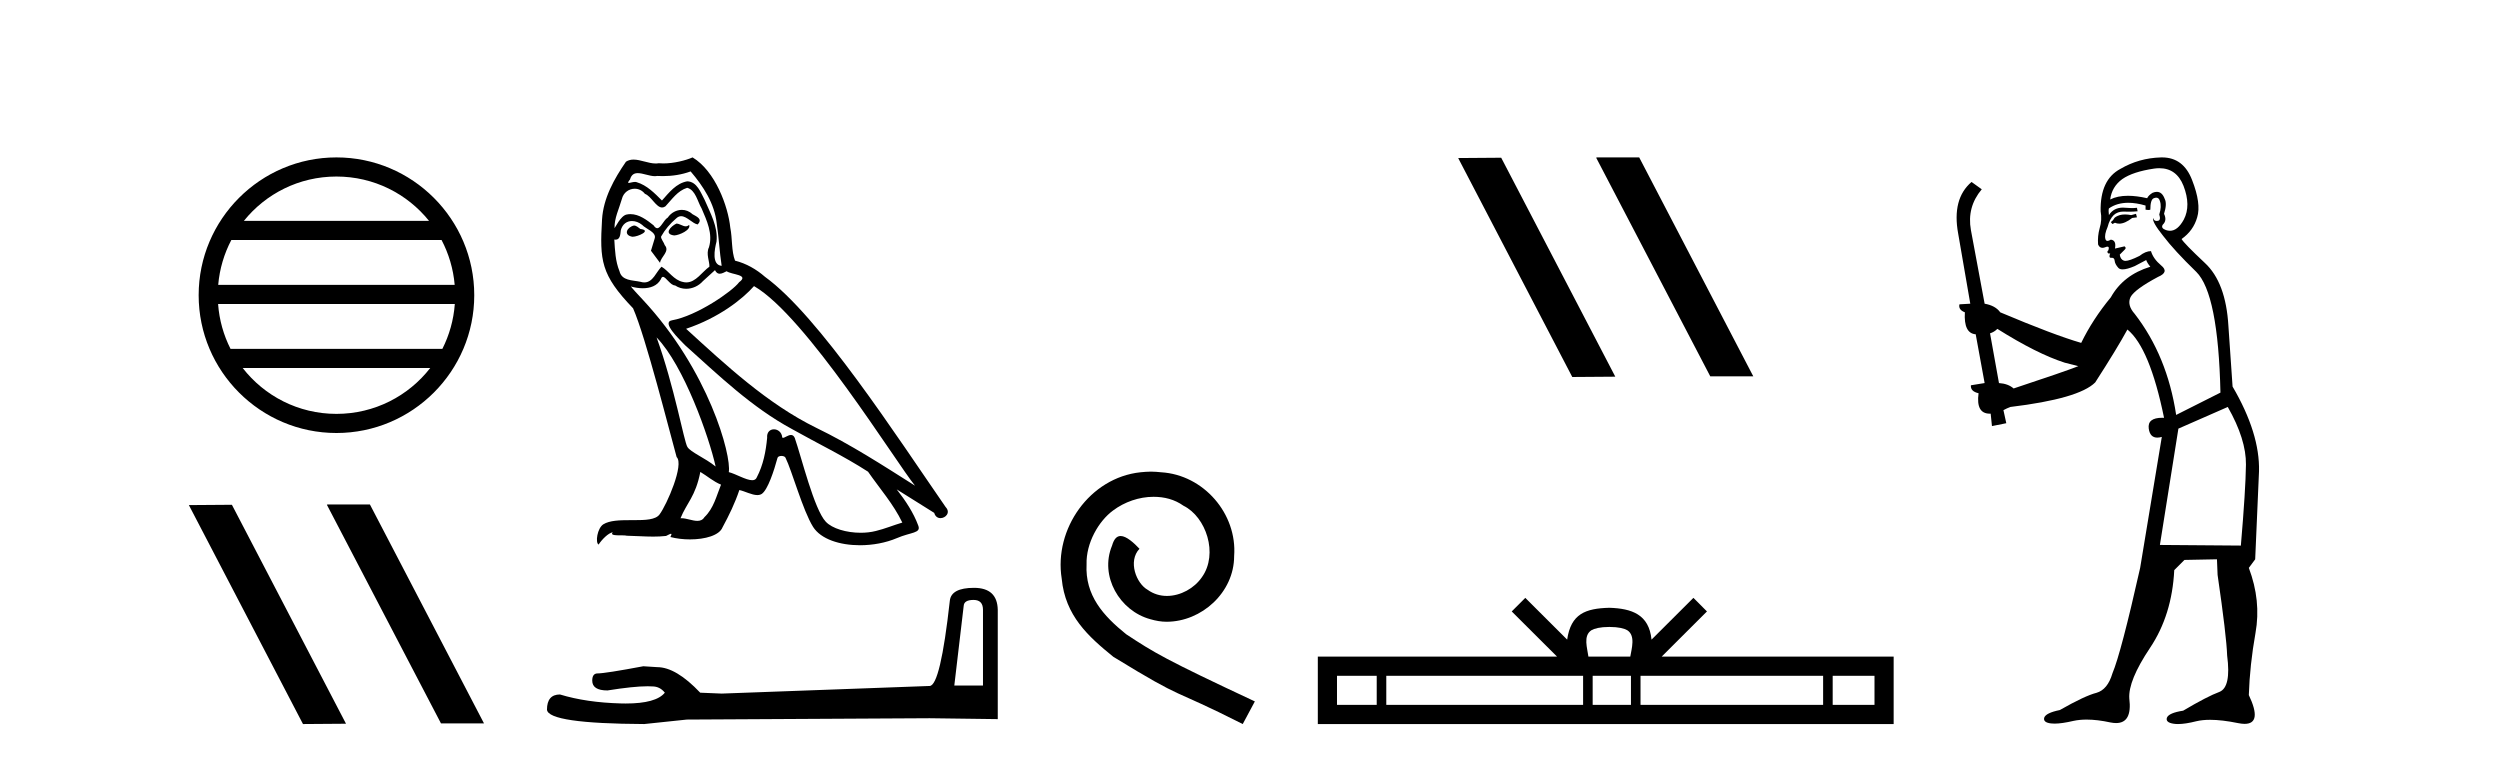
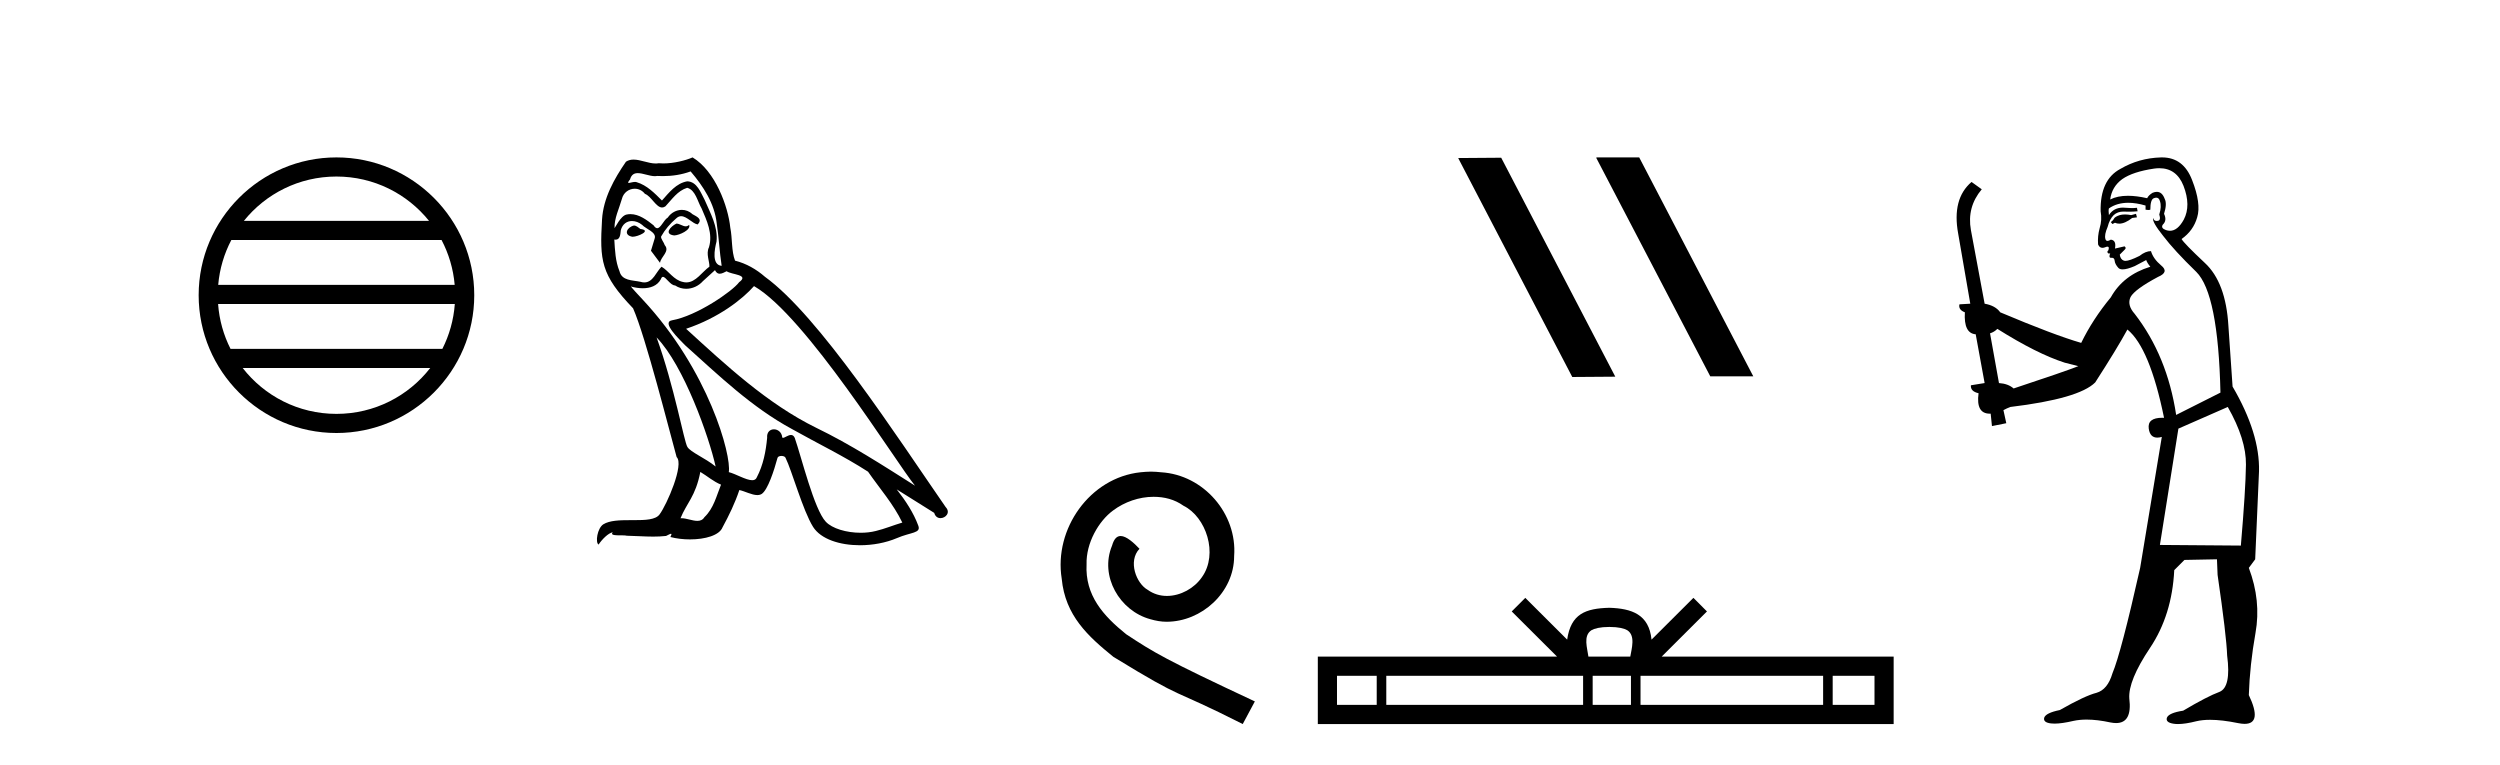
<svg xmlns="http://www.w3.org/2000/svg" width="134.0" height="41.0">
  <path d="M 18.033 9.462 C 20.042 9.462 21.831 10.389 22.997 11.84 L 13.071 11.84 C 14.236 10.389 16.025 9.462 18.033 9.462 ZM 23.668 12.865 C 24.051 13.594 24.297 14.407 24.371 15.27 L 11.696 15.27 C 11.77 14.407 12.016 13.594 12.399 12.865 ZM 24.378 16.295 C 24.315 17.155 24.081 17.968 23.711 18.699 L 12.356 18.699 C 11.986 17.968 11.752 17.155 11.69 16.295 ZM 23.061 19.724 C 21.898 21.221 20.079 22.184 18.033 22.184 C 15.988 22.184 14.17 21.221 13.007 19.724 ZM 18.033 8.437 C 13.962 8.437 10.648 11.752 10.648 15.823 C 10.648 19.895 13.962 23.209 18.033 23.209 C 22.105 23.209 25.42 19.895 25.42 15.823 C 25.42 11.752 22.105 8.437 18.033 8.437 Z" style="fill:#000000;stroke:none" />
-   <path d="M 17.555 27.039 L 17.521 27.056 L 23.637 38.775 L 25.943 38.775 L 19.827 27.039 ZM 12.43 27.056 L 10.124 27.073 L 16.24 38.809 L 18.546 38.792 L 12.43 27.056 Z" style="fill:#000000;stroke:none" />
  <path d="M 36.255 11.984 C 35.943 12.134 35.562 12.55 36.139 12.62 C 36.417 12.608 37.052 12.319 36.937 12.053 L 36.937 12.053 C 36.877 12.11 36.816 12.131 36.755 12.131 C 36.591 12.131 36.423 11.984 36.255 11.984 ZM 33.979 12.088 C 33.597 12.18 33.401 12.596 33.886 12.689 C 33.894 12.69 33.903 12.69 33.912 12.69 C 34.191 12.69 34.952 12.351 34.325 12.273 C 34.221 12.204 34.117 12.088 33.979 12.088 ZM 37.018 9.188 C 37.699 9.985 38.3 10.909 38.416 11.973 C 38.531 12.735 38.566 13.498 38.681 14.249 C 38.138 14.203 38.3 13.359 38.404 12.955 C 38.497 12.157 38.069 11.418 37.769 10.713 C 37.561 10.332 37.364 9.731 36.833 9.719 C 36.243 9.823 35.862 10.32 35.481 10.748 C 35.088 10.355 34.672 9.927 34.129 9.766 C 34.101 9.755 34.069 9.751 34.035 9.751 C 33.913 9.751 33.771 9.805 33.705 9.805 C 33.649 9.805 33.649 9.765 33.771 9.615 C 33.844 9.356 33.996 9.28 34.185 9.28 C 34.46 9.28 34.812 9.443 35.108 9.443 C 35.153 9.443 35.196 9.439 35.238 9.431 C 35.336 9.436 35.433 9.439 35.531 9.439 C 36.037 9.439 36.543 9.362 37.018 9.188 ZM 36.833 10.066 C 37.283 10.182 37.387 10.805 37.607 11.175 C 37.884 11.822 38.219 12.527 38 13.255 C 37.826 13.602 38.046 14.041 38.023 14.295 C 37.637 14.566 37.299 15.137 36.788 15.137 C 36.732 15.137 36.674 15.13 36.613 15.115 C 36.105 15.011 35.851 14.526 35.458 14.295 C 35.173 14.569 35.005 15.138 34.537 15.138 C 34.472 15.138 34.402 15.128 34.325 15.104 C 33.898 15.011 33.332 15.058 33.205 14.538 C 32.985 14.006 32.962 13.417 32.927 12.839 L 32.927 12.839 C 32.953 12.844 32.976 12.846 32.998 12.846 C 33.232 12.846 33.253 12.575 33.274 12.342 C 33.364 12.004 33.606 11.847 33.875 11.847 C 34.057 11.847 34.25 11.918 34.418 12.053 C 34.614 12.273 35.215 12.446 35.088 12.793 C 35.03 13.001 34.961 13.22 34.892 13.44 L 35.377 14.087 C 35.423 13.752 35.92 13.475 35.631 13.14 C 35.585 12.989 35.411 12.793 35.435 12.677 C 35.643 12.308 35.92 11.984 36.243 11.707 C 36.331 11.622 36.42 11.588 36.508 11.588 C 36.818 11.588 37.129 11.994 37.399 12.03 C 37.665 11.741 37.376 11.626 37.11 11.476 C 36.945 11.32 36.746 11.249 36.548 11.249 C 36.259 11.249 35.971 11.4 35.793 11.661 C 35.573 11.792 35.42 12.231 35.228 12.231 C 35.167 12.231 35.102 12.187 35.03 12.076 C 34.678 11.794 34.255 11.477 33.792 11.477 C 33.724 11.477 33.655 11.484 33.586 11.499 C 33.259 11.566 32.965 12.228 32.94 12.228 C 32.94 12.228 32.939 12.228 32.939 12.227 C 32.927 11.684 33.181 11.198 33.332 10.667 C 33.416 10.318 33.715 10.116 34.02 10.116 C 34.22 10.116 34.422 10.202 34.568 10.39 C 34.912 10.517 35.164 11.122 35.488 11.122 C 35.544 11.122 35.604 11.103 35.666 11.06 C 36.024 10.678 36.313 10.228 36.833 10.066 ZM 35.192 18.085 C 36.659 19.599 38.011 23.435 38.358 25.006 C 37.792 24.544 37.018 24.243 36.844 23.955 C 36.659 23.654 36.151 20.731 35.192 18.085 ZM 40.415 15.335 C 43.188 16.929 48.018 24.775 49.046 26.034 C 47.313 24.937 45.603 23.827 43.742 22.926 C 41.131 21.644 38.901 19.564 36.775 17.623 C 38.531 17.033 39.791 16.04 40.415 15.335 ZM 37.538 25.295 C 37.907 25.514 38.242 25.815 38.647 25.977 C 38.404 26.577 38.254 27.248 37.757 27.721 C 37.664 27.871 37.531 27.919 37.378 27.919 C 37.116 27.919 36.796 27.777 36.529 27.777 C 36.511 27.777 36.492 27.778 36.475 27.779 C 36.798 26.97 37.283 26.612 37.538 25.295 ZM 38.323 14.48 C 38.393 14.625 38.483 14.672 38.577 14.672 C 38.702 14.672 38.836 14.59 38.947 14.538 C 39.225 14.734 40.184 14.711 39.617 15.127 C 39.259 15.612 37.345 16.936 36.015 17.169 C 35.441 17.27 36.405 18.177 36.717 18.501 C 38.52 20.118 40.288 21.829 42.448 22.996 C 43.8 23.758 45.221 24.44 46.527 25.283 C 47.151 26.185 47.89 27.017 48.364 28.01 C 47.89 28.149 47.428 28.345 46.943 28.461 C 46.687 28.526 46.409 28.556 46.132 28.556 C 45.368 28.556 44.601 28.328 44.262 27.964 C 43.638 27.305 42.957 24.498 42.598 23.469 C 42.547 23.354 42.475 23.315 42.397 23.315 C 42.241 23.315 42.06 23.468 41.97 23.468 C 41.952 23.468 41.938 23.461 41.928 23.446 C 41.905 23.162 41.686 23.011 41.482 23.011 C 41.279 23.011 41.091 23.159 41.119 23.469 C 41.05 24.197 40.911 24.925 40.565 25.584 C 40.522 25.696 40.434 25.739 40.317 25.739 C 39.988 25.739 39.438 25.4 39.063 25.306 C 39.213 24.417 38 19.864 34.441 16.051 C 34.317 15.917 33.774 15.345 33.822 15.345 C 33.827 15.345 33.84 15.353 33.863 15.37 C 34.045 15.417 34.25 15.45 34.454 15.45 C 34.843 15.45 35.226 15.33 35.423 14.965 C 35.453 14.875 35.491 14.84 35.535 14.84 C 35.693 14.84 35.932 15.3 36.186 15.3 C 36.369 15.423 36.575 15.479 36.779 15.479 C 37.114 15.479 37.446 15.328 37.676 15.069 C 37.896 14.873 38.104 14.676 38.323 14.48 ZM 37.122 8.437 C 36.758 8.598 36.122 8.76 35.552 8.76 C 35.469 8.76 35.387 8.756 35.308 8.749 C 35.253 8.759 35.198 8.763 35.143 8.763 C 34.754 8.763 34.335 8.554 33.959 8.554 C 33.816 8.554 33.678 8.584 33.551 8.668 C 32.916 9.592 32.338 10.621 32.269 11.765 C 32.142 13.96 32.199 14.722 33.933 16.525 C 34.614 18.073 35.885 23.123 36.267 24.498 C 36.682 24.891 35.747 27.04 35.354 27.571 C 35.14 27.866 34.577 27.88 33.972 27.88 C 33.906 27.88 33.839 27.88 33.773 27.88 C 33.229 27.88 32.678 27.892 32.338 28.103 C 32.014 28.311 31.899 29.085 32.084 29.189 C 32.257 28.923 32.604 28.565 32.846 28.53 L 32.846 28.53 C 32.615 28.773 33.424 28.657 33.597 28.715 C 34.065 28.723 34.537 28.762 35.012 28.762 C 35.241 28.762 35.471 28.753 35.7 28.727 C 35.804 28.681 35.916 28.61 35.964 28.61 C 36.002 28.61 36.002 28.653 35.931 28.784 C 36.259 28.87 36.626 28.912 36.985 28.912 C 37.794 28.912 38.56 28.696 38.728 28.264 C 39.074 27.629 39.398 26.959 39.629 26.266 C 39.924 26.328 40.295 26.536 40.592 26.536 C 40.679 26.536 40.76 26.518 40.831 26.473 C 41.154 26.254 41.489 25.226 41.674 24.544 C 41.692 24.473 41.788 24.438 41.885 24.438 C 41.979 24.438 42.073 24.47 42.102 24.532 C 42.448 25.226 43.026 27.352 43.581 28.241 C 43.999 28.901 45.013 29.225 46.093 29.225 C 46.772 29.225 47.477 29.097 48.075 28.842 C 48.826 28.519 49.381 28.588 49.219 28.172 C 48.965 27.479 48.526 26.82 48.064 26.231 L 48.064 26.231 C 48.734 26.647 49.404 27.074 50.074 27.49 C 50.13 27.692 50.268 27.772 50.41 27.772 C 50.684 27.772 50.968 27.475 50.687 27.178 C 48.064 23.388 43.893 16.929 41.004 14.838 C 40.542 14.434 39.999 14.122 39.398 13.971 C 39.201 13.463 39.259 12.781 39.144 12.204 C 39.028 11.06 38.335 9.165 37.122 8.437 Z" style="fill:#000000;stroke:none" />
-   <path d="M 52.183 32.156 Q 52.688 32.156 52.688 32.685 L 52.688 36.744 L 51.151 36.744 L 51.655 32.468 Q 51.679 32.156 52.183 32.156 ZM 52.207 31.508 Q 50.982 31.508 50.91 32.204 Q 50.406 36.744 49.83 36.768 L 38.685 37.176 L 37.532 37.128 Q 36.235 35.759 35.226 35.759 Q 34.866 35.735 34.482 35.711 Q 32.44 36.095 32.032 36.095 Q 31.744 36.095 31.744 36.48 Q 31.744 37.008 32.56 37.008 Q 33.963 36.784 34.712 36.784 Q 34.848 36.784 34.962 36.792 Q 35.371 36.792 35.635 37.128 Q 35.166 37.708 33.538 37.708 Q 33.413 37.708 33.281 37.704 Q 31.432 37.656 30.014 37.224 Q 29.318 37.224 29.318 38.041 Q 29.39 38.785 34.53 38.809 L 36.812 38.569 L 49.83 38.497 L 53.48 38.545 L 53.48 32.685 Q 53.456 31.508 52.207 31.508 Z" style="fill:#000000;stroke:none" />
  <path d="M 61.691 25.279 C 61.503 25.279 61.315 25.297 61.127 25.314 C 58.411 25.604 56.481 28.354 56.908 31.019 C 57.096 33.001 58.326 34.111 59.675 35.205 C 63.69 37.665 62.562 36.759 66.611 38.809 L 67.26 37.596 C 62.443 35.341 61.862 34.983 60.359 33.992 C 59.129 33.001 58.155 31.908 58.24 30.251 C 58.206 29.106 58.89 27.927 59.658 27.364 C 60.273 26.902 61.059 26.629 61.828 26.629 C 62.409 26.629 62.955 26.766 63.434 27.107 C 64.647 27.705 65.313 29.687 64.425 30.934 C 64.015 31.532 63.28 31.942 62.545 31.942 C 62.187 31.942 61.828 31.839 61.52 31.617 C 60.905 31.276 60.444 30.08 61.076 29.414 C 60.786 29.106 60.376 28.73 60.068 28.73 C 59.863 28.73 59.71 28.884 59.607 29.243 C 58.924 30.883 60.017 32.745 61.657 33.189 C 61.947 33.274 62.238 33.326 62.528 33.326 C 64.407 33.326 66.15 31.754 66.15 29.807 C 66.321 27.534 64.51 25.45 62.238 25.314 C 62.067 25.297 61.879 25.279 61.691 25.279 Z" style="fill:#000000;stroke:none" />
  <path d="M 85.589 8.437 L 85.555 8.454 L 91.671 20.173 L 93.977 20.173 L 87.861 8.437 ZM 80.464 8.454 L 78.158 8.471 L 84.274 20.207 L 86.58 20.19 L 80.464 8.454 Z" style="fill:#000000;stroke:none" />
  <path d="M 86.261 33.604 C 86.761 33.604 87.063 33.689 87.219 33.778 C 87.673 34.068 87.456 34.761 87.383 35.195 L 85.139 35.195 C 85.085 34.752 84.84 34.076 85.304 33.778 C 85.46 33.689 85.76 33.604 86.261 33.604 ZM 73.792 36.222 L 73.792 37.782 L 71.663 37.782 L 71.663 36.222 ZM 84.854 36.222 L 84.854 37.782 L 74.305 37.782 L 74.305 36.222 ZM 87.419 36.222 L 87.419 37.782 L 85.367 37.782 L 85.367 36.222 ZM 97.719 36.222 L 97.719 37.782 L 87.932 37.782 L 87.932 36.222 ZM 100.473 36.222 L 100.473 37.782 L 98.232 37.782 L 98.232 36.222 ZM 81.755 32.045 L 81.029 32.773 L 83.458 35.195 L 70.635 35.195 L 70.635 38.809 L 101.5 38.809 L 101.5 35.195 L 89.065 35.195 L 91.493 32.773 L 90.767 32.045 L 88.522 34.284 C 88.387 32.927 87.457 32.615 86.261 32.577 C 84.983 32.611 84.199 32.9 84 34.284 L 81.755 32.045 Z" style="fill:#000000;stroke:none" />
  <path d="M 114.49 11.461 L 114.234 11.53 Q 114.054 11.495 113.9 11.495 Q 113.747 11.495 113.619 11.53 Q 113.362 11.615 113.311 11.717 Q 113.26 11.82 113.14 11.905 L 113.226 12.008 L 113.362 11.94 Q 113.47 11.988 113.591 11.988 Q 113.894 11.988 114.285 11.683 L 114.541 11.649 L 114.49 11.461 ZM 115.738 9.016 Q 116.661 9.016 117.035 9.958 Q 117.445 11.017 117.052 11.769 Q 116.724 12.37 116.309 12.37 Q 116.205 12.37 116.095 12.332 Q 115.805 12.23 115.925 12.042 Q 116.164 11.82 115.993 11.461 Q 116.164 10.915 116.027 10.658 Q 115.89 10.283 115.606 10.283 Q 115.502 10.283 115.378 10.334 Q 115.156 10.47 115.088 10.624 Q 114.514 10.494 114.058 10.494 Q 113.493 10.494 113.106 10.693 Q 113.192 10.009 113.755 9.599 Q 114.319 9.206 115.463 9.036 Q 115.606 9.016 115.738 9.016 ZM 107.059 17.628 Q 109.177 18.96 110.663 19.438 L 111.398 19.626 Q 110.663 19.917 107.93 20.822 Q 107.64 20.566 107.145 20.532 L 106.666 17.867 Q 106.888 17.799 107.059 17.628 ZM 115.577 10.595 Q 115.722 10.595 115.771 10.778 Q 115.873 11.068 115.737 11.495 Q 115.839 11.82 115.651 11.837 Q 115.62 11.842 115.592 11.842 Q 115.441 11.842 115.412 11.683 L 115.412 11.683 Q 115.327 11.871 115.942 12.64 Q 116.54 13.426 117.718 14.57 Q 118.897 15.732 119.016 21.044 L 116.642 22.24 Q 116.164 19.08 114.421 16.825 Q 113.994 16.347 114.199 15.92 Q 114.421 15.51 115.668 14.843 Q 116.283 14.587 115.839 14.228 Q 115.412 13.87 115.293 13.46 Q 115.002 13.46 114.678 13.716 Q 114.141 13.984 113.92 13.984 Q 113.873 13.984 113.841 13.972 Q 113.653 13.904 113.619 13.648 L 113.875 13.391 Q 113.994 13.289 113.875 13.204 L 113.362 13.323 Q 113.448 12.879 113.14 12.845 Q 113.033 12.914 112.963 12.914 Q 112.878 12.914 112.85 12.811 Q 112.782 12.589 112.969 12.162 Q 113.072 11.752 113.294 11.53 Q 113.499 11.34 113.82 11.34 Q 113.847 11.34 113.875 11.342 Q 113.994 11.347 114.112 11.347 Q 114.347 11.347 114.575 11.325 L 114.541 11.137 Q 114.413 11.154 114.263 11.154 Q 114.114 11.154 113.943 11.137 Q 113.864 11.128 113.79 11.128 Q 113.291 11.128 113.038 11.53 Q 113.004 11.273 113.038 11.171 Q 113.47 10.869 114.073 10.869 Q 114.496 10.869 115.002 11.017 L 115.002 11.239 Q 115.079 11.256 115.143 11.256 Q 115.207 11.256 115.258 11.239 Q 115.258 10.693 115.446 10.624 Q 115.52 10.595 115.577 10.595 ZM 119.409 21.813 Q 120.4 23.555 120.383 24.905 Q 120.366 26.254 120.11 29.243 L 115.771 29.209 L 116.762 22.974 L 119.409 21.813 ZM 115.885 8.437 Q 115.854 8.437 115.822 8.438 Q 114.643 8.472 113.653 9.053 Q 112.559 9.633 112.594 11.325 Q 112.679 11.786 112.542 12.23 Q 112.423 12.657 112.457 13.101 Q 112.53 13.284 112.691 13.284 Q 112.755 13.284 112.833 13.255 Q 112.913 13.22 112.96 13.22 Q 113.076 13.22 113.004 13.426 Q 112.935 13.46 112.969 13.545 Q 112.992 13.591 113.045 13.591 Q 113.072 13.591 113.106 13.579 L 113.106 13.579 Q 113.01 13.82 113.154 13.82 Q 113.164 13.82 113.174 13.819 Q 113.188 13.817 113.201 13.817 Q 113.33 13.817 113.345 13.972 Q 113.362 14.16 113.55 14.365 Q 113.624 14.439 113.774 14.439 Q 114.007 14.439 114.421 14.263 L 115.036 13.938 Q 115.088 14.092 115.258 14.297 Q 113.806 14.741 113.14 15.937 Q 112.167 17.115 111.552 18.379 Q 110.083 17.952 107.213 16.74 Q 106.957 16.381 106.376 16.278 L 105.641 12.332 Q 105.419 11.102 106.222 10.146 L 105.675 9.753 Q 104.616 10.658 104.958 12.52 L 105.607 16.278 L 105.026 16.312 Q 104.958 16.603 105.317 16.74 Q 105.248 17.867 105.898 17.918 L 106.376 20.532 Q 106 20.6 105.641 20.651 Q 105.607 20.976 106.051 21.078 Q 105.902 22.173 106.654 22.173 Q 106.677 22.173 106.7 22.172 L 106.769 22.838 L 107.537 22.684 L 107.384 21.984 Q 107.572 21.881 107.759 21.813 Q 111.432 21.369 112.303 20.498 Q 113.482 18.67 114.029 17.662 Q 115.224 18.636 115.993 22.394 Q 115.945 22.392 115.9 22.392 Q 115.092 22.392 115.173 22.974 Q 115.24 23.456 115.631 23.456 Q 115.74 23.456 115.873 23.419 L 115.873 23.419 L 114.712 30.439 Q 113.687 35 113.226 36.093 Q 112.969 36.964 112.372 37.135 Q 111.757 37.289 110.407 38.058 Q 109.656 38.211 109.57 38.468 Q 109.502 38.724 109.929 38.775 Q 110.017 38.786 110.123 38.786 Q 110.511 38.786 111.142 38.639 Q 111.463 38.57 111.844 38.57 Q 112.416 38.57 113.123 38.724 Q 113.286 38.756 113.423 38.756 Q 114.293 38.756 114.131 37.443 Q 114.063 36.486 115.241 34.727 Q 116.42 32.967 116.54 30.559 L 117.086 30.012 L 118.829 29.978 L 118.863 30.815 Q 119.341 34.095 119.375 35.137 Q 119.597 36.828 118.965 37.084 Q 118.316 37.323 117.018 38.092 Q 116.249 38.211 116.147 38.468 Q 116.061 38.724 116.505 38.792 Q 116.612 38.809 116.742 38.809 Q 117.133 38.809 117.735 38.656 Q 118.051 38.582 118.461 38.582 Q 119.095 38.582 119.956 38.758 Q 120.156 38.799 120.311 38.799 Q 121.272 38.799 120.537 37.255 Q 120.588 35.649 120.895 33.924 Q 121.203 32.199 120.537 30.439 L 120.878 29.978 L 121.083 25.263 Q 121.135 23.231 119.666 20.72 Q 119.597 19.797 119.443 17.474 Q 119.307 15.134 118.179 14.092 Q 117.052 13.033 116.932 12.811 Q 117.564 12.367 117.769 11.649 Q 117.992 10.915 117.496 9.651 Q 117.031 8.437 115.885 8.437 Z" style="fill:#000000;stroke:none" />
</svg>